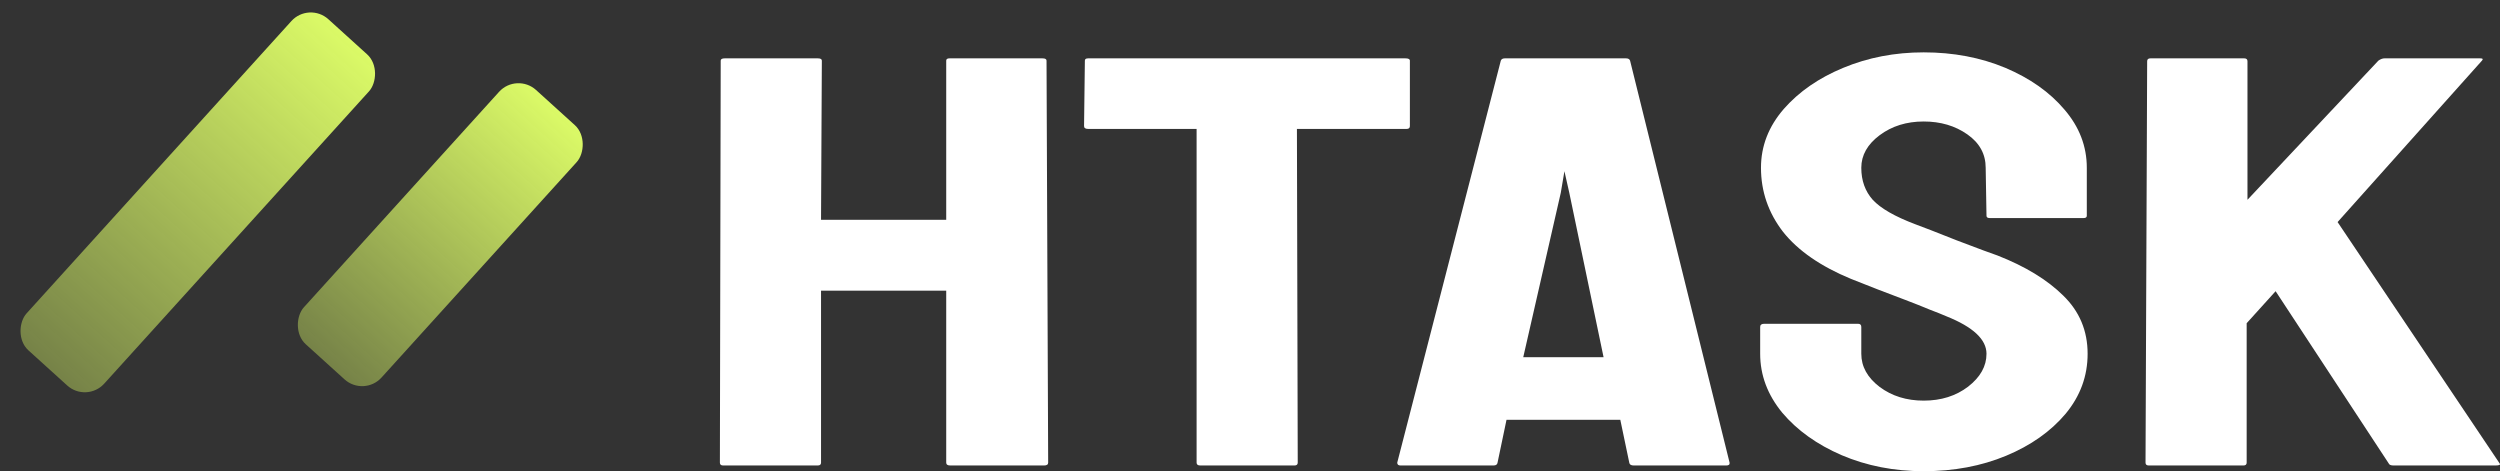
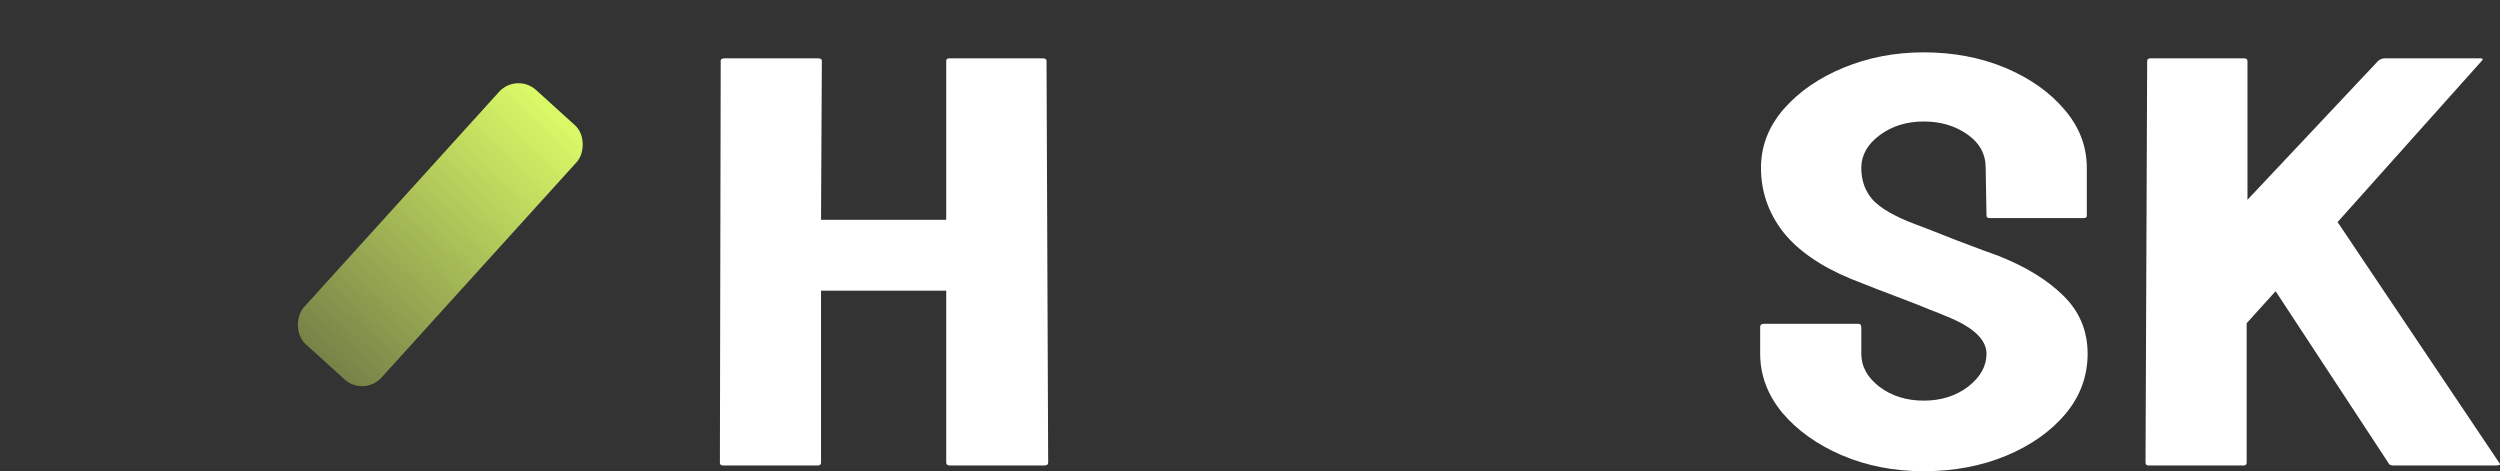
<svg xmlns="http://www.w3.org/2000/svg" width="191" height="36" viewBox="0 0 191 36" fill="none">
  <rect x="0" y="0" width="191" height="36" fill="#333333" stroke="none" />
  <path d="M62.477 35.563H55.249C55.083 35.563 55 35.491 55 35.345L55.062 4.633C55.062 4.517 55.166 4.458 55.374 4.458H62.477C62.685 4.458 62.789 4.517 62.789 4.633L62.727 16.791H72.291V4.633C72.291 4.517 72.374 4.458 72.54 4.458H79.644C79.851 4.458 79.955 4.517 79.955 4.633L80.08 35.345C80.08 35.491 79.976 35.563 79.768 35.563H72.603C72.395 35.563 72.291 35.491 72.291 35.345V22.205H62.727V35.345C62.727 35.491 62.643 35.563 62.477 35.563Z" fill="white" />
-   <path d="M98.898 35.563H91.701C91.514 35.563 91.42 35.491 91.42 35.345V9.85H83.133C82.925 9.85 82.822 9.777 82.822 9.632L82.884 4.633C82.884 4.517 82.967 4.458 83.133 4.458H107.372C107.6 4.458 107.715 4.517 107.715 4.633V9.632C107.715 9.777 107.631 9.85 107.465 9.85H99.085L99.147 35.345C99.147 35.491 99.064 35.563 98.898 35.563Z" fill="white" />
-   <path d="M106.749 35.345L114.662 4.633C114.704 4.517 114.807 4.458 114.974 4.458H124.227C124.393 4.458 124.497 4.517 124.538 4.633L132.14 35.345C132.161 35.491 132.078 35.563 131.891 35.563H124.819C124.611 35.563 124.497 35.491 124.476 35.345L123.791 32.071H115.098L114.413 35.345C114.392 35.491 114.288 35.563 114.101 35.563H106.998C106.832 35.563 106.749 35.491 106.749 35.345ZM119.242 14.739L116.376 27.291H122.513L119.896 14.739L119.522 13.081L119.242 14.739Z" fill="white" />
  <path d="M146.97 36C144.706 36 142.619 35.593 140.708 34.778C138.818 33.963 137.302 32.879 136.159 31.525C135.038 30.157 134.477 28.659 134.477 27.029V24.977C134.477 24.817 134.581 24.737 134.788 24.737H141.954C142.12 24.737 142.203 24.817 142.203 24.977V27.029C142.203 28.004 142.671 28.848 143.605 29.561C144.54 30.259 145.661 30.608 146.97 30.608C148.299 30.608 149.431 30.252 150.366 29.539C151.301 28.811 151.768 27.974 151.768 27.029C151.768 25.937 150.75 24.984 148.715 24.169C148.382 24.024 147.946 23.849 147.406 23.645C146.887 23.427 146.264 23.18 145.537 22.903C144.81 22.627 144.104 22.357 143.418 22.096C142.733 21.819 142.068 21.557 141.424 21.31C139.098 20.349 137.364 19.149 136.221 17.708C135.1 16.253 134.539 14.623 134.539 12.819C134.539 11.16 135.121 9.661 136.284 8.322C137.447 6.998 138.963 5.95 140.832 5.179C142.723 4.393 144.768 4 146.97 4C149.234 4 151.311 4.393 153.201 5.179C155.091 5.979 156.597 7.041 157.719 8.366C158.861 9.69 159.432 11.174 159.432 12.819V16.486C159.432 16.602 159.349 16.66 159.183 16.66H152.017C151.851 16.66 151.768 16.602 151.768 16.486L151.706 12.819C151.706 11.771 151.238 10.919 150.304 10.265C149.369 9.61 148.258 9.282 146.97 9.282C145.661 9.282 144.54 9.632 143.605 10.33C142.671 11.029 142.203 11.858 142.203 12.819C142.203 13.793 142.494 14.608 143.076 15.263C143.678 15.918 144.768 16.544 146.347 17.14C146.513 17.199 146.897 17.344 147.5 17.577C148.102 17.81 148.767 18.072 149.494 18.363C150.241 18.639 150.916 18.894 151.519 19.127C152.121 19.345 152.484 19.476 152.609 19.52C154.728 20.349 156.4 21.368 157.625 22.576C158.871 23.784 159.494 25.268 159.494 27.029C159.494 28.731 158.934 30.259 157.812 31.613C156.67 32.966 155.153 34.035 153.263 34.821C151.373 35.607 149.275 36 146.97 36Z" fill="white" />
  <path d="M171.396 35.563H164.168C164.001 35.563 163.918 35.491 163.918 35.345L164.043 4.677C164.043 4.531 164.126 4.458 164.292 4.458H171.458C171.624 4.458 171.707 4.531 171.707 4.677V15.263L181.708 4.633C181.874 4.517 182.03 4.458 182.175 4.458H189.497C189.684 4.458 189.725 4.517 189.621 4.633L178.592 16.966L190.961 35.389C191.065 35.505 190.961 35.563 190.65 35.563H182.861C182.653 35.563 182.528 35.505 182.487 35.389L173.857 22.248L171.645 24.693V35.345C171.645 35.491 171.562 35.563 171.396 35.563Z" fill="white" />
  <rect x="39.472" y="5.533" width="8" height="26.208" rx="2" transform="rotate(42.174 39.472 5.533)" fill="url(#paint0_linear_2_99)" />
-   <rect x="23.605" y="0.127" width="8" height="34.133" rx="2" transform="rotate(42.174 23.605 0.127)" fill="url(#paint1_linear_2_99)" />
  <defs>
    <linearGradient id="paint0_linear_2_99" x1="43.472" y1="5.533" x2="43.472" y2="31.742" gradientUnits="userSpaceOnUse">
      <stop stop-color="#DBFA67" />
      <stop offset="1" stop-color="#DBFA67" stop-opacity="0.4" />
    </linearGradient>
    <linearGradient id="paint1_linear_2_99" x1="27.605" y1="0.127" x2="27.605" y2="34.26" gradientUnits="userSpaceOnUse">
      <stop stop-color="#DBFA67" />
      <stop offset="1" stop-color="#DBFA67" stop-opacity="0.4" />
    </linearGradient>
  </defs>
</svg>